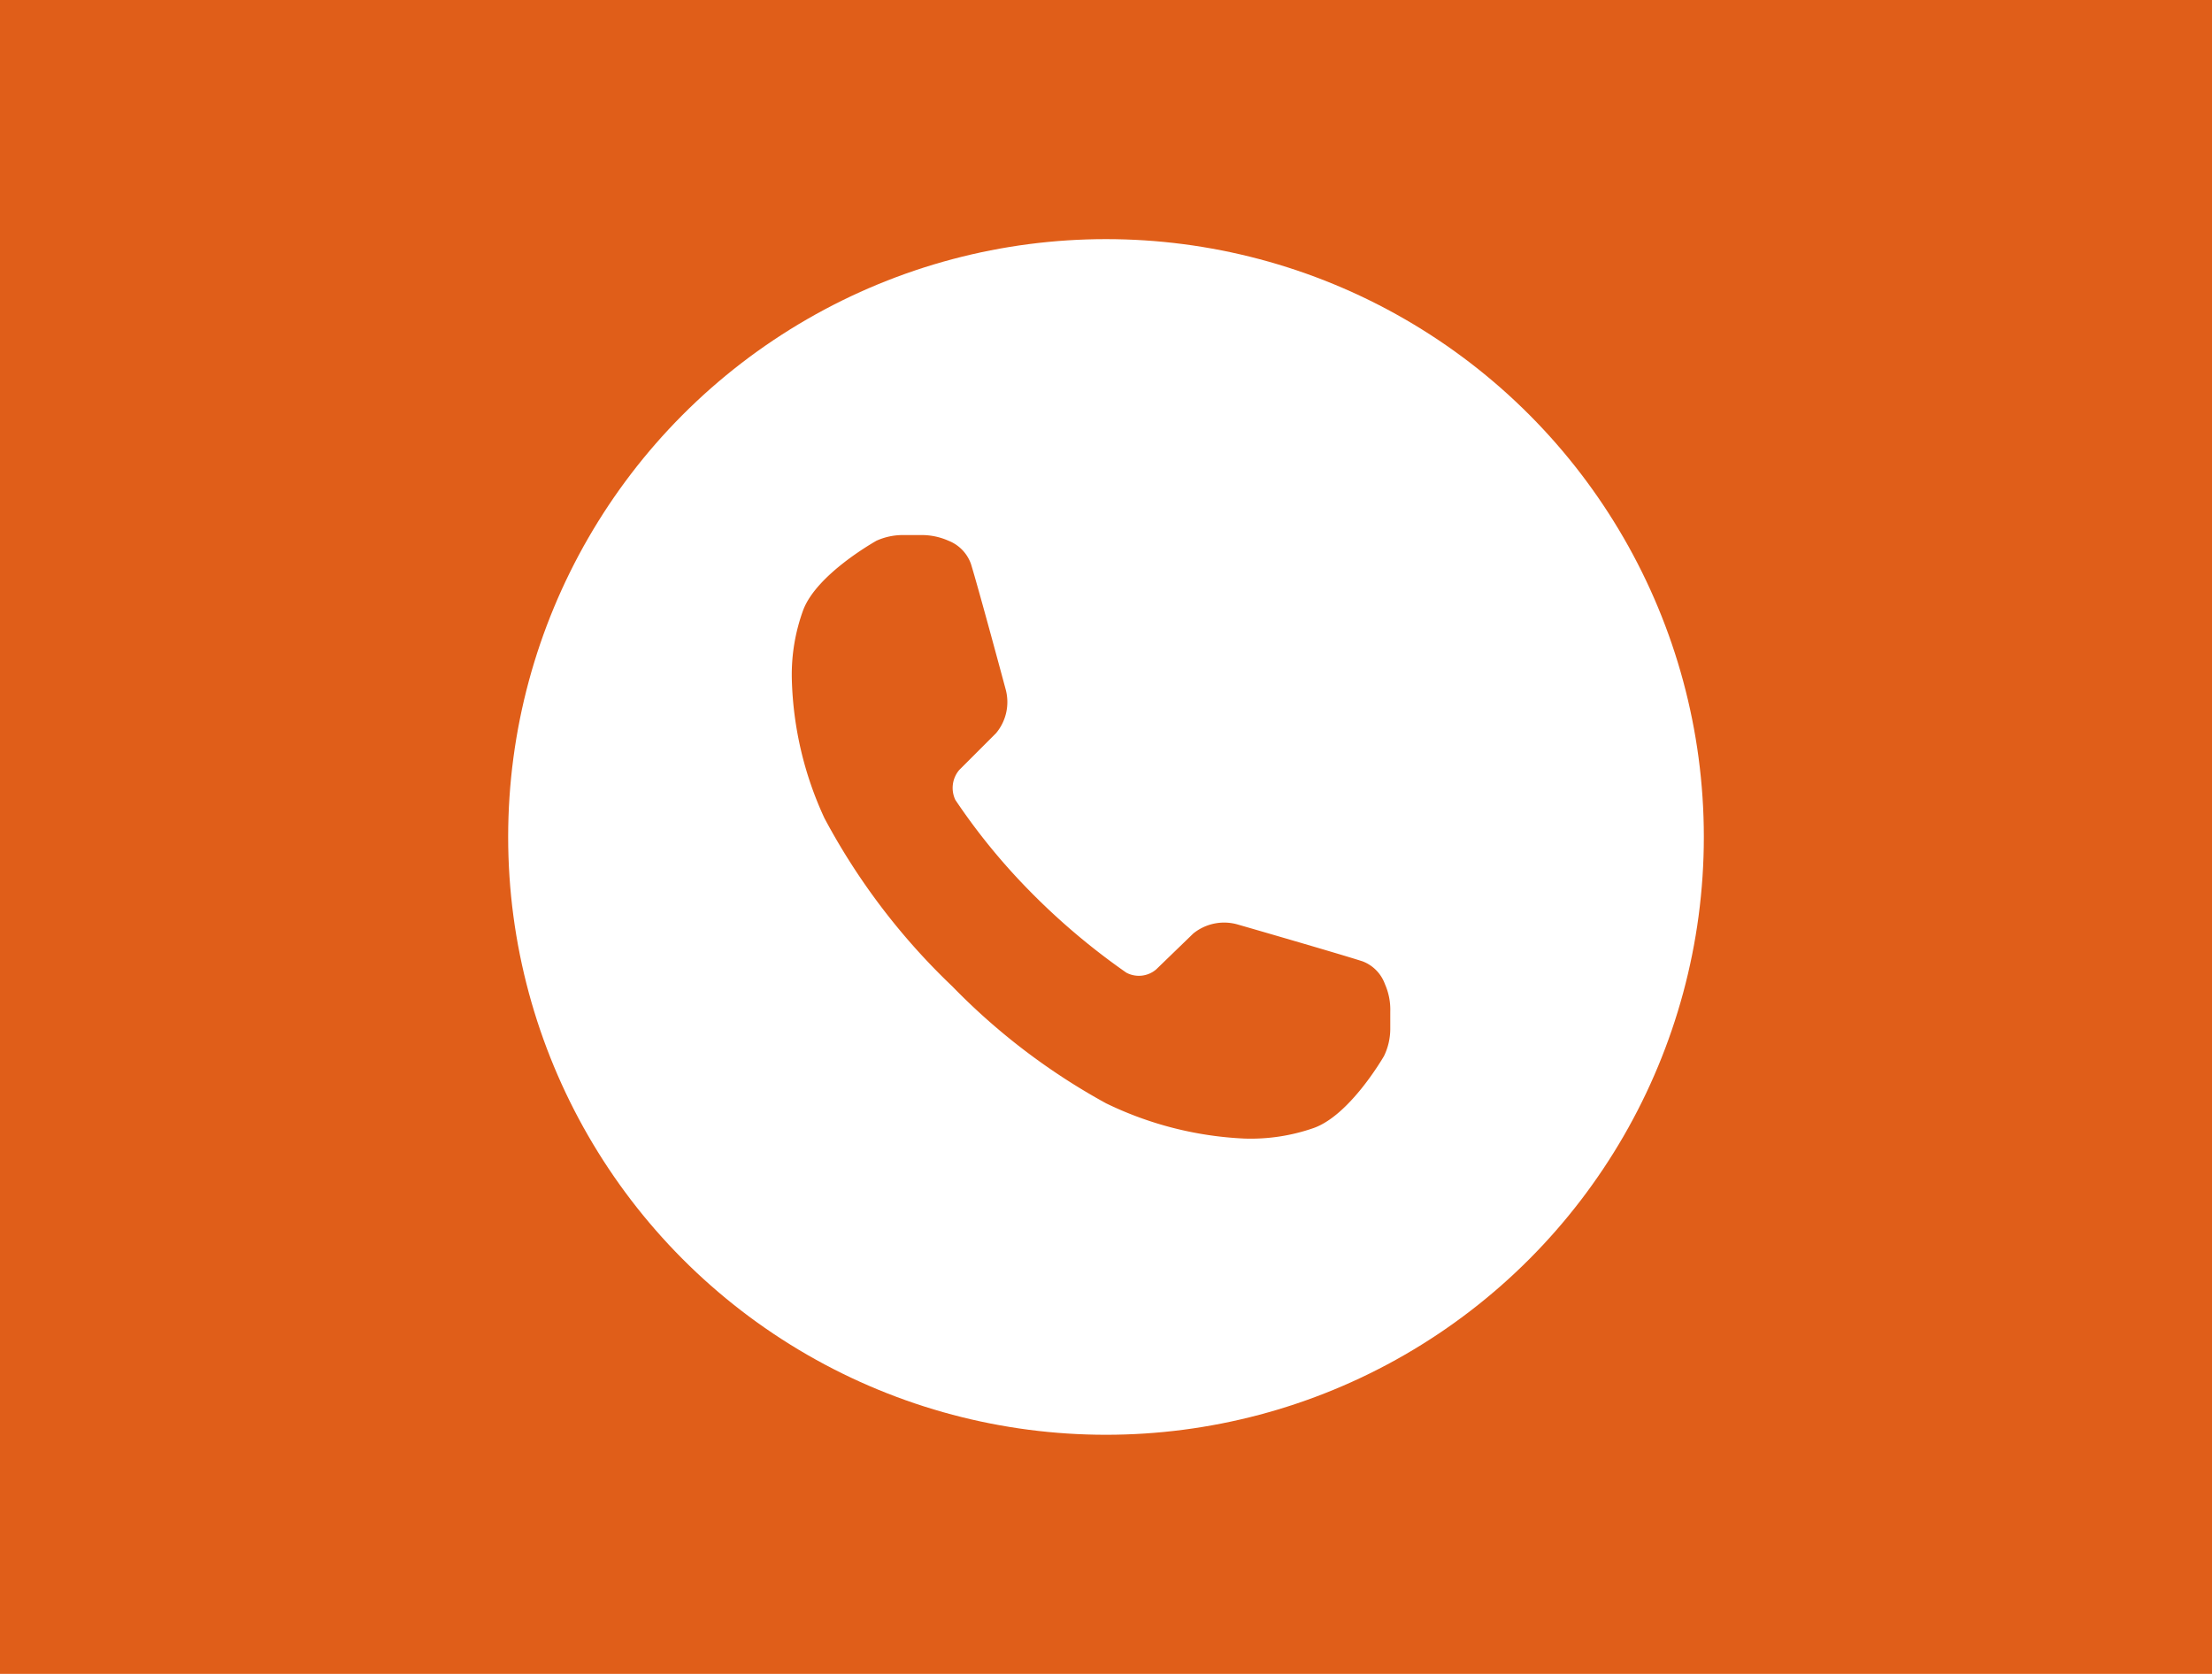
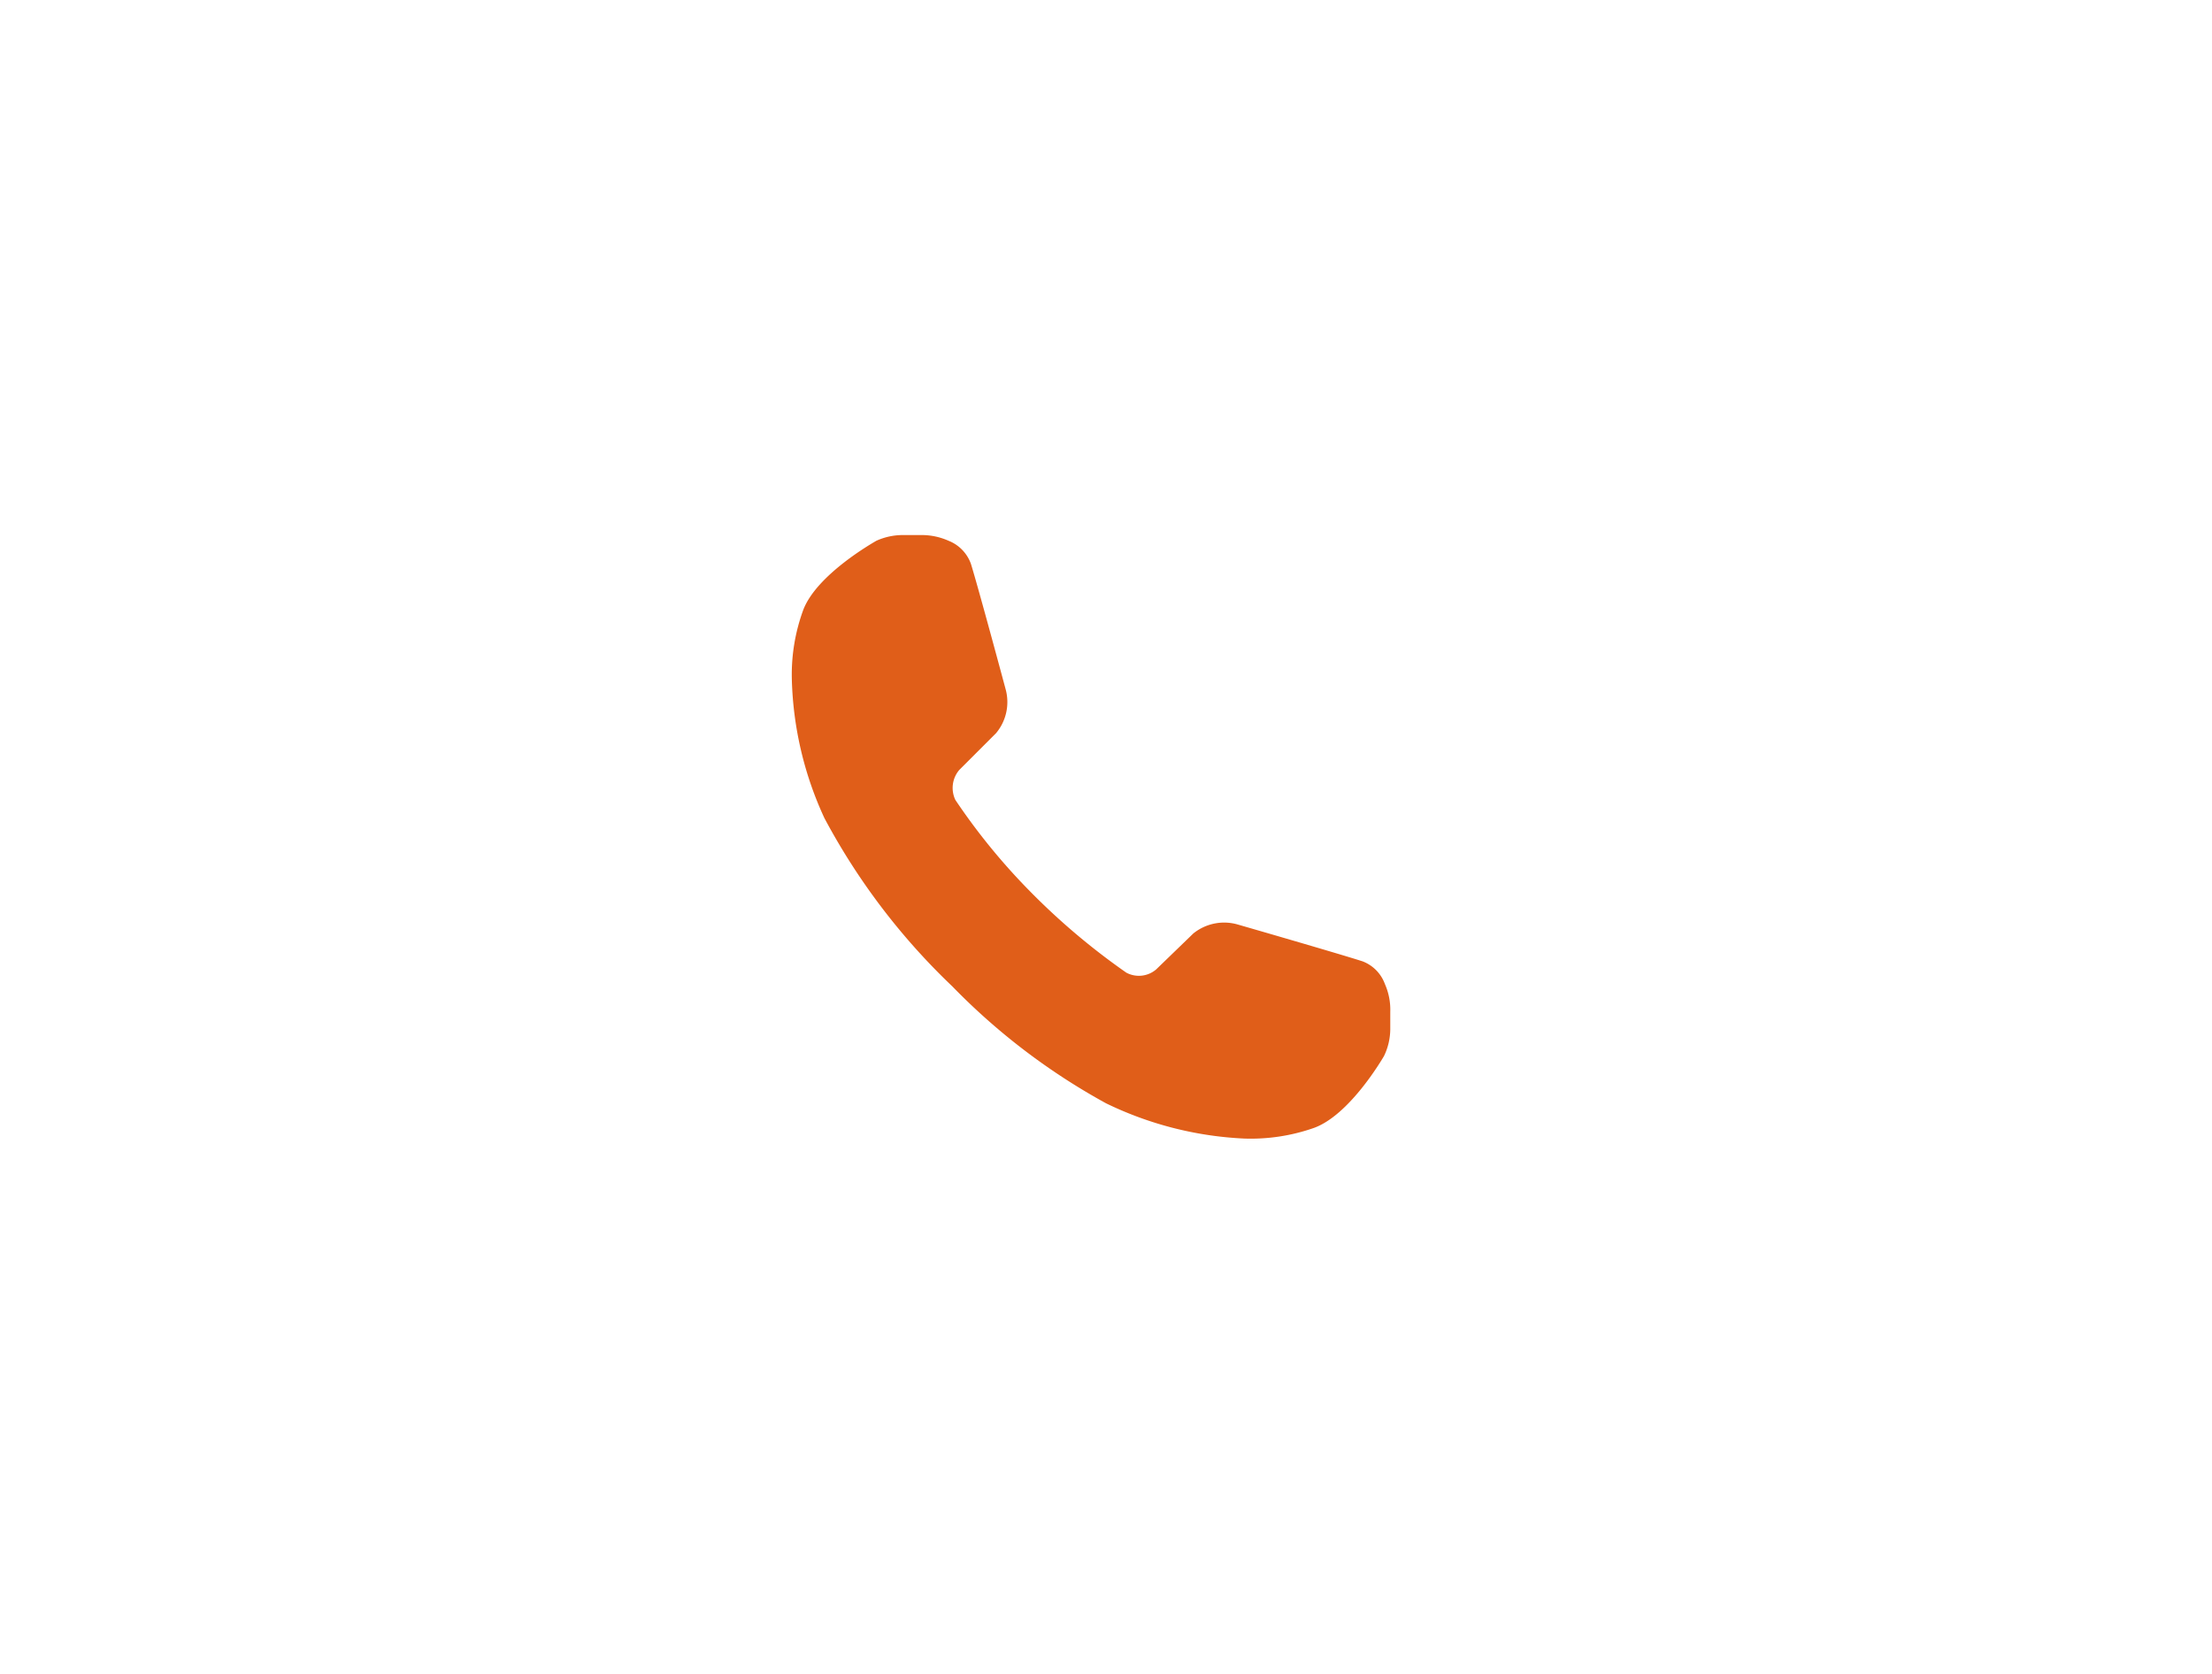
<svg xmlns="http://www.w3.org/2000/svg" viewBox="0 0 74 56">
  <defs>
    <style>.cls-1{fill:#e05e19;}.cls-2{fill:#fff;}</style>
  </defs>
  <g id="レイヤー_2" data-name="レイヤー 2">
    <g id="追従ボタン">
-       <rect class="cls-1" width="74" height="56" />
-       <circle class="cls-2" cx="37" cy="28" r="20" />
      <path class="cls-1" d="M46.33,32.92a1.28,1.28,0,0,0-.75-.76c-.84-.27-4.17-1.23-4.17-1.23a1.64,1.64,0,0,0-1.49.3l-1.24,1.2h0a.89.89,0,0,1-1,.11,22.8,22.8,0,0,1-3.28-2.78,21.06,21.06,0,0,1-2.44-3,.93.93,0,0,1,.13-1h0l1.23-1.23a1.62,1.62,0,0,0,.32-1.48s-.9-3.35-1.16-4.19a1.3,1.3,0,0,0-.75-.77,2.2,2.2,0,0,0-.92-.19h-.59a2.15,2.15,0,0,0-.9.19c-.1.06-2,1.13-2.45,2.32a6.29,6.29,0,0,0-.38,2.32,11.75,11.75,0,0,0,1.09,4.64A22.16,22.16,0,0,0,31.86,33,21.73,21.73,0,0,0,37,36.91a11.81,11.81,0,0,0,4.62,1.18,6.38,6.38,0,0,0,2.32-.35c1.2-.42,2.3-2.31,2.36-2.41a2.09,2.09,0,0,0,.21-.9v-.58A2.12,2.12,0,0,0,46.33,32.92Z" />
    </g>
  </g>
</svg>